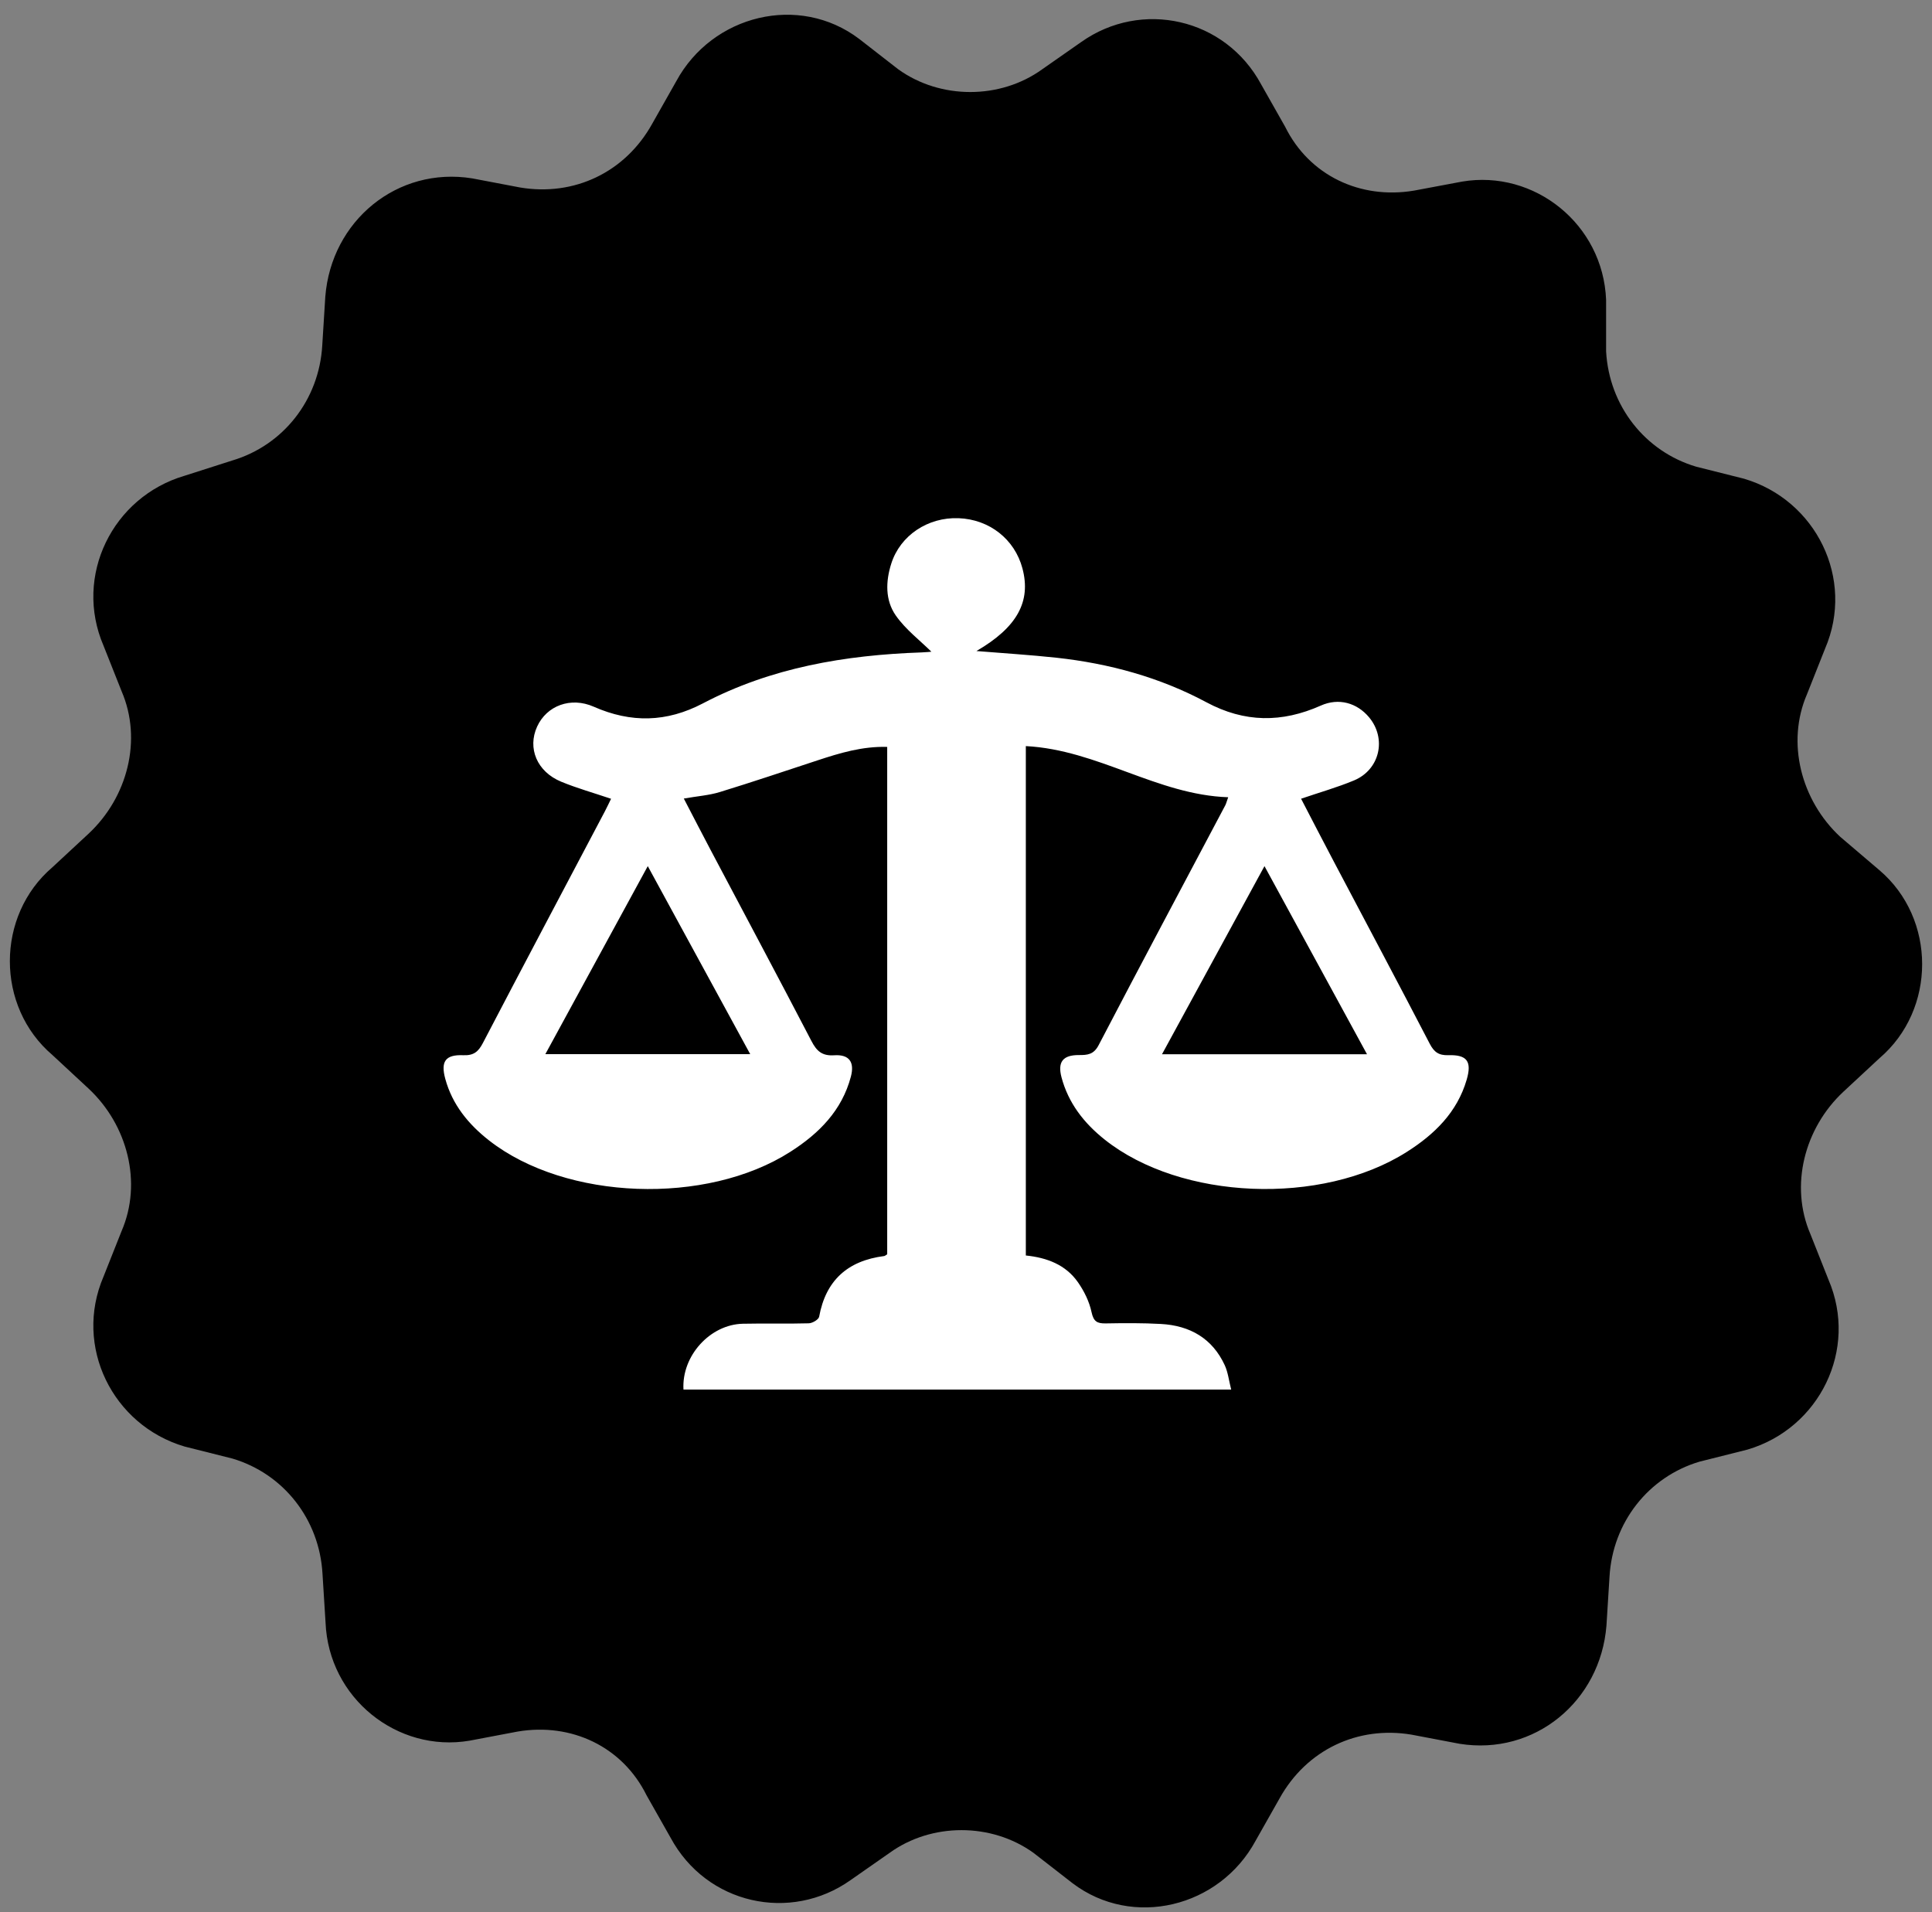
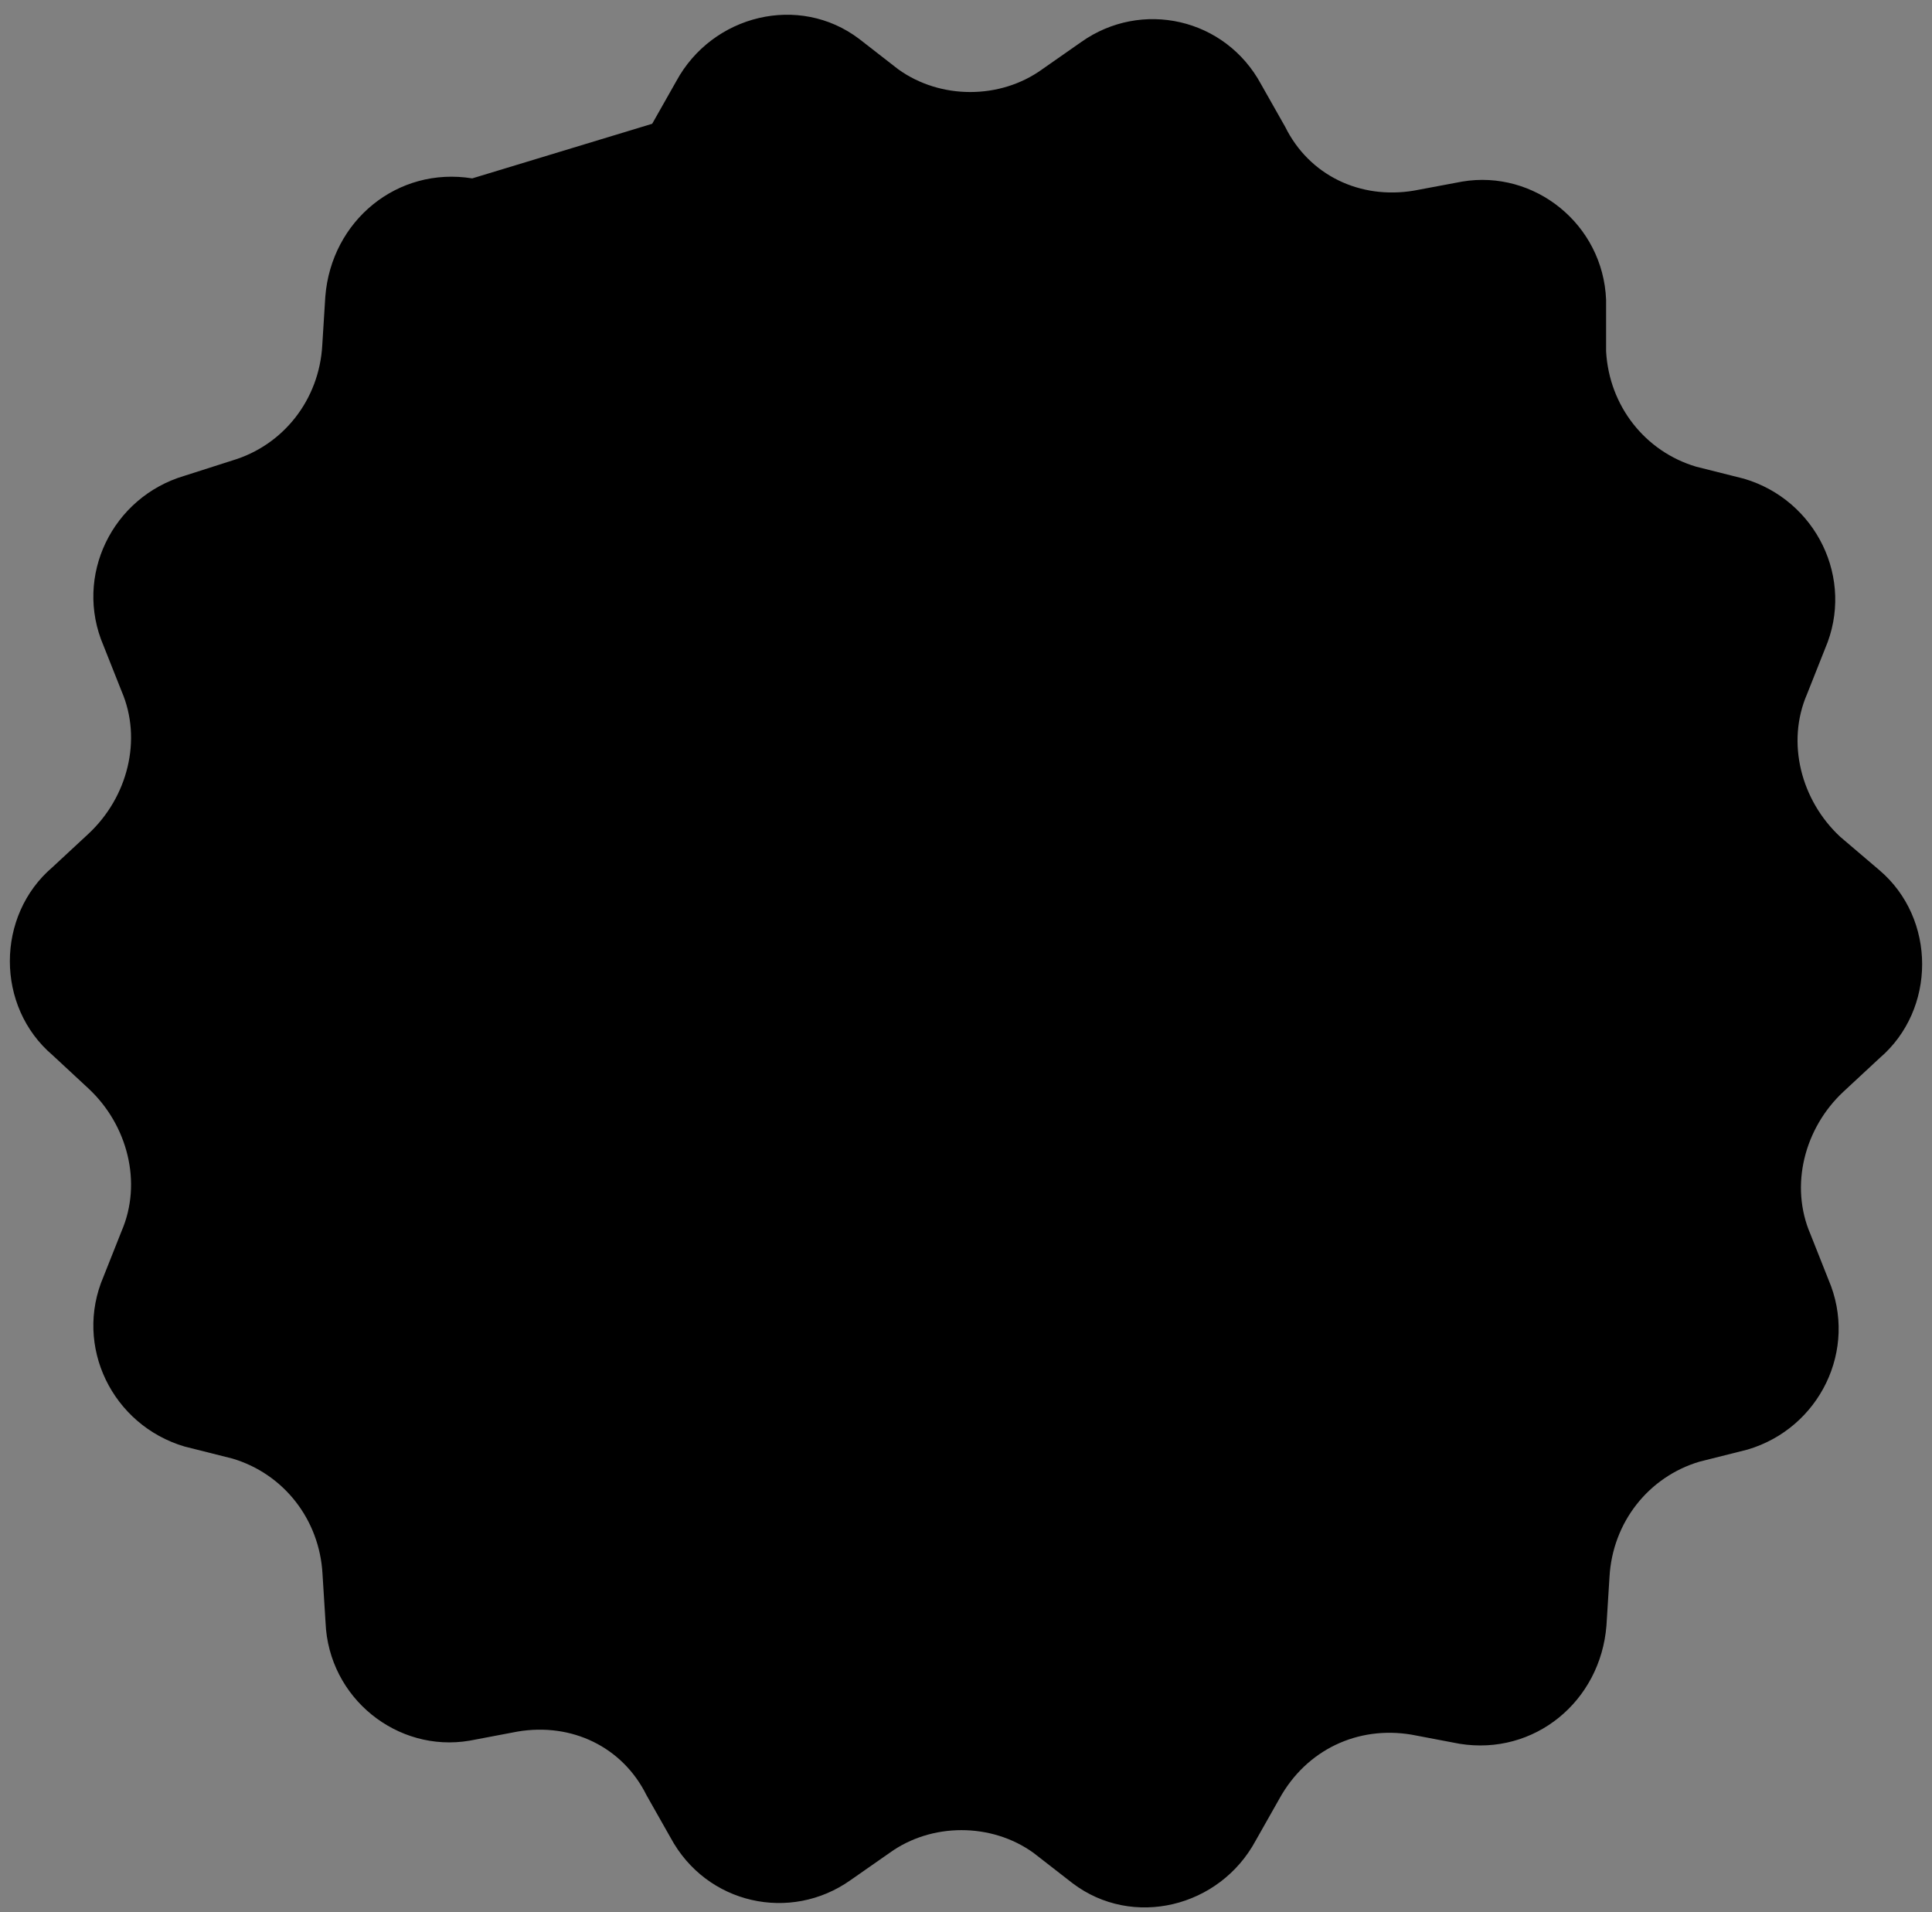
<svg xmlns="http://www.w3.org/2000/svg" width="98" height="97" viewBox="0 0 98 97" fill="none">
  <rect x="0" y="0" width="98" height="97" fill="#808080" stroke="none" />
-   <path d="M93.337 42.438C91.358 40.593 90.597 37.666 91.661 35.208L92.576 32.901C94.098 29.361 92.119 25.364 88.47 24.283L86.033 23.67C83.448 22.901 81.624 20.593 81.469 17.822V15.208C81.315 11.362 77.82 8.592 74.165 9.211L71.734 9.667C68.995 10.13 66.41 8.898 65.191 6.434L63.973 4.283C62.149 0.899 57.888 -0.026 54.845 2.131L52.866 3.514C50.738 5.052 47.696 5.052 45.562 3.514L43.583 1.975C40.54 -0.333 36.131 0.743 34.3 4.126L33.082 6.278C31.715 8.742 29.124 9.968 26.39 9.511L23.954 9.048C20.15 8.435 16.804 11.2 16.501 15.046L16.347 17.51C16.192 20.28 14.368 22.588 11.783 23.357L9.358 24.133C5.709 25.208 3.73 29.211 5.251 32.75L6.167 35.058C7.23 37.522 6.47 40.443 4.491 42.288L2.666 43.982C-0.222 46.446 -0.222 51.062 2.666 53.52L4.491 55.214C6.47 57.059 7.23 59.986 6.167 62.444L5.251 64.752C3.73 68.291 5.709 72.288 9.358 73.37L11.794 73.983C14.38 74.752 16.204 77.059 16.359 79.83L16.513 82.294C16.668 86.14 20.162 88.911 23.817 88.291L26.254 87.829C28.993 87.366 31.578 88.598 32.797 91.062L34.015 93.213C35.84 96.597 40.1 97.522 43.143 95.365L45.122 93.983C47.25 92.444 50.293 92.444 52.426 93.983L54.405 95.521C57.448 97.829 61.858 96.753 63.688 93.37L64.906 91.218C66.273 88.754 68.864 87.528 71.598 87.985L74.035 88.448C77.838 89.061 81.184 86.296 81.487 82.45L81.641 79.986C81.796 77.216 83.62 74.908 86.206 74.139L88.642 73.526C92.291 72.45 94.27 68.448 92.749 64.908L91.834 62.6C90.77 60.136 91.53 57.216 93.509 55.371L95.334 53.676C98.222 51.212 98.222 46.596 95.334 44.139L93.337 42.438Z" fill="black" />
-   <path d="M73.47 53.522C72.98 53.536 72.745 53.367 72.524 52.943C70.926 49.864 69.292 46.802 67.674 43.732C67.104 42.653 66.545 41.567 65.997 40.513C66.942 40.19 67.835 39.938 68.684 39.584C69.995 39.035 70.346 37.462 69.445 36.382C68.834 35.651 67.908 35.383 66.999 35.788C65.025 36.667 63.132 36.66 61.195 35.621C58.828 34.353 56.258 33.652 53.578 33.36C52.251 33.217 50.916 33.136 49.529 33.022C51.594 31.822 52.311 30.511 51.862 28.827C51.468 27.349 50.188 26.344 48.626 26.284C47.066 26.224 45.666 27.157 45.211 28.583C44.922 29.488 44.895 30.442 45.439 31.22C45.94 31.934 46.674 32.492 47.244 33.056C47.199 33.06 46.97 33.084 46.741 33.092C42.87 33.226 39.113 33.86 35.662 35.673C33.812 36.645 32.006 36.677 30.118 35.846C28.95 35.331 27.732 35.79 27.245 36.855C26.745 37.952 27.237 39.142 28.467 39.65C29.274 39.983 30.123 40.22 30.996 40.516C30.902 40.708 30.797 40.932 30.683 41.151C28.616 45.07 26.541 48.983 24.491 52.91C24.262 53.349 24.023 53.545 23.498 53.523C22.591 53.486 22.346 53.84 22.587 54.723C22.943 56.03 23.762 57.031 24.82 57.856C28.711 60.889 35.822 61.149 40.087 58.424C41.55 57.491 42.707 56.322 43.16 54.612C43.355 53.873 43.081 53.476 42.316 53.526C41.698 53.567 41.425 53.312 41.164 52.81C39.478 49.571 37.756 46.348 36.049 43.119C35.597 42.265 35.156 41.406 34.686 40.504C35.374 40.383 35.961 40.343 36.507 40.176C38.166 39.667 39.81 39.113 41.458 38.571C42.596 38.196 43.738 37.848 45.003 37.885V63.62C44.929 63.665 44.892 63.703 44.852 63.709C42.983 63.947 41.884 64.957 41.551 66.787C41.526 66.929 41.212 67.116 41.026 67.121C39.912 67.153 38.797 67.118 37.682 67.143C36.017 67.18 34.57 68.773 34.669 70.481H62.451C62.334 70.02 62.29 69.608 62.126 69.249C61.501 67.892 60.365 67.233 58.881 67.154C57.955 67.103 57.024 67.109 56.096 67.126C55.654 67.135 55.471 67.033 55.369 66.557C55.256 66.021 54.991 65.483 54.671 65.028C54.057 64.154 53.11 63.79 52.035 63.681V37.844C55.698 38.034 58.687 40.316 62.3 40.438C62.216 40.673 62.195 40.764 62.155 40.842C60.007 44.899 57.848 48.947 55.726 53.016C55.478 53.49 55.163 53.517 54.727 53.515C53.911 53.511 53.641 53.866 53.843 54.638C54.189 55.947 54.981 56.964 56.033 57.801C59.897 60.877 67.034 61.167 71.352 58.432C72.776 57.532 73.918 56.407 74.398 54.761C74.666 53.842 74.419 53.491 73.47 53.522ZM38.054 53.468H27.663C29.393 50.293 31.09 47.18 32.858 43.932C34.623 47.172 36.318 50.282 38.054 53.468ZM58.942 53.474C60.675 50.293 62.37 47.18 64.14 43.932C65.901 47.162 67.597 50.272 69.341 53.474H58.942Z" fill="white" />
+   <path d="M93.337 42.438C91.358 40.593 90.597 37.666 91.661 35.208L92.576 32.901C94.098 29.361 92.119 25.364 88.47 24.283L86.033 23.67C83.448 22.901 81.624 20.593 81.469 17.822V15.208C81.315 11.362 77.82 8.592 74.165 9.211L71.734 9.667C68.995 10.13 66.41 8.898 65.191 6.434L63.973 4.283C62.149 0.899 57.888 -0.026 54.845 2.131L52.866 3.514C50.738 5.052 47.696 5.052 45.562 3.514L43.583 1.975C40.54 -0.333 36.131 0.743 34.3 4.126L33.082 6.278L23.954 9.048C20.15 8.435 16.804 11.2 16.501 15.046L16.347 17.51C16.192 20.28 14.368 22.588 11.783 23.357L9.358 24.133C5.709 25.208 3.73 29.211 5.251 32.75L6.167 35.058C7.23 37.522 6.47 40.443 4.491 42.288L2.666 43.982C-0.222 46.446 -0.222 51.062 2.666 53.52L4.491 55.214C6.47 57.059 7.23 59.986 6.167 62.444L5.251 64.752C3.73 68.291 5.709 72.288 9.358 73.37L11.794 73.983C14.38 74.752 16.204 77.059 16.359 79.83L16.513 82.294C16.668 86.14 20.162 88.911 23.817 88.291L26.254 87.829C28.993 87.366 31.578 88.598 32.797 91.062L34.015 93.213C35.84 96.597 40.1 97.522 43.143 95.365L45.122 93.983C47.25 92.444 50.293 92.444 52.426 93.983L54.405 95.521C57.448 97.829 61.858 96.753 63.688 93.37L64.906 91.218C66.273 88.754 68.864 87.528 71.598 87.985L74.035 88.448C77.838 89.061 81.184 86.296 81.487 82.45L81.641 79.986C81.796 77.216 83.62 74.908 86.206 74.139L88.642 73.526C92.291 72.45 94.27 68.448 92.749 64.908L91.834 62.6C90.77 60.136 91.53 57.216 93.509 55.371L95.334 53.676C98.222 51.212 98.222 46.596 95.334 44.139L93.337 42.438Z" fill="black" />
</svg>